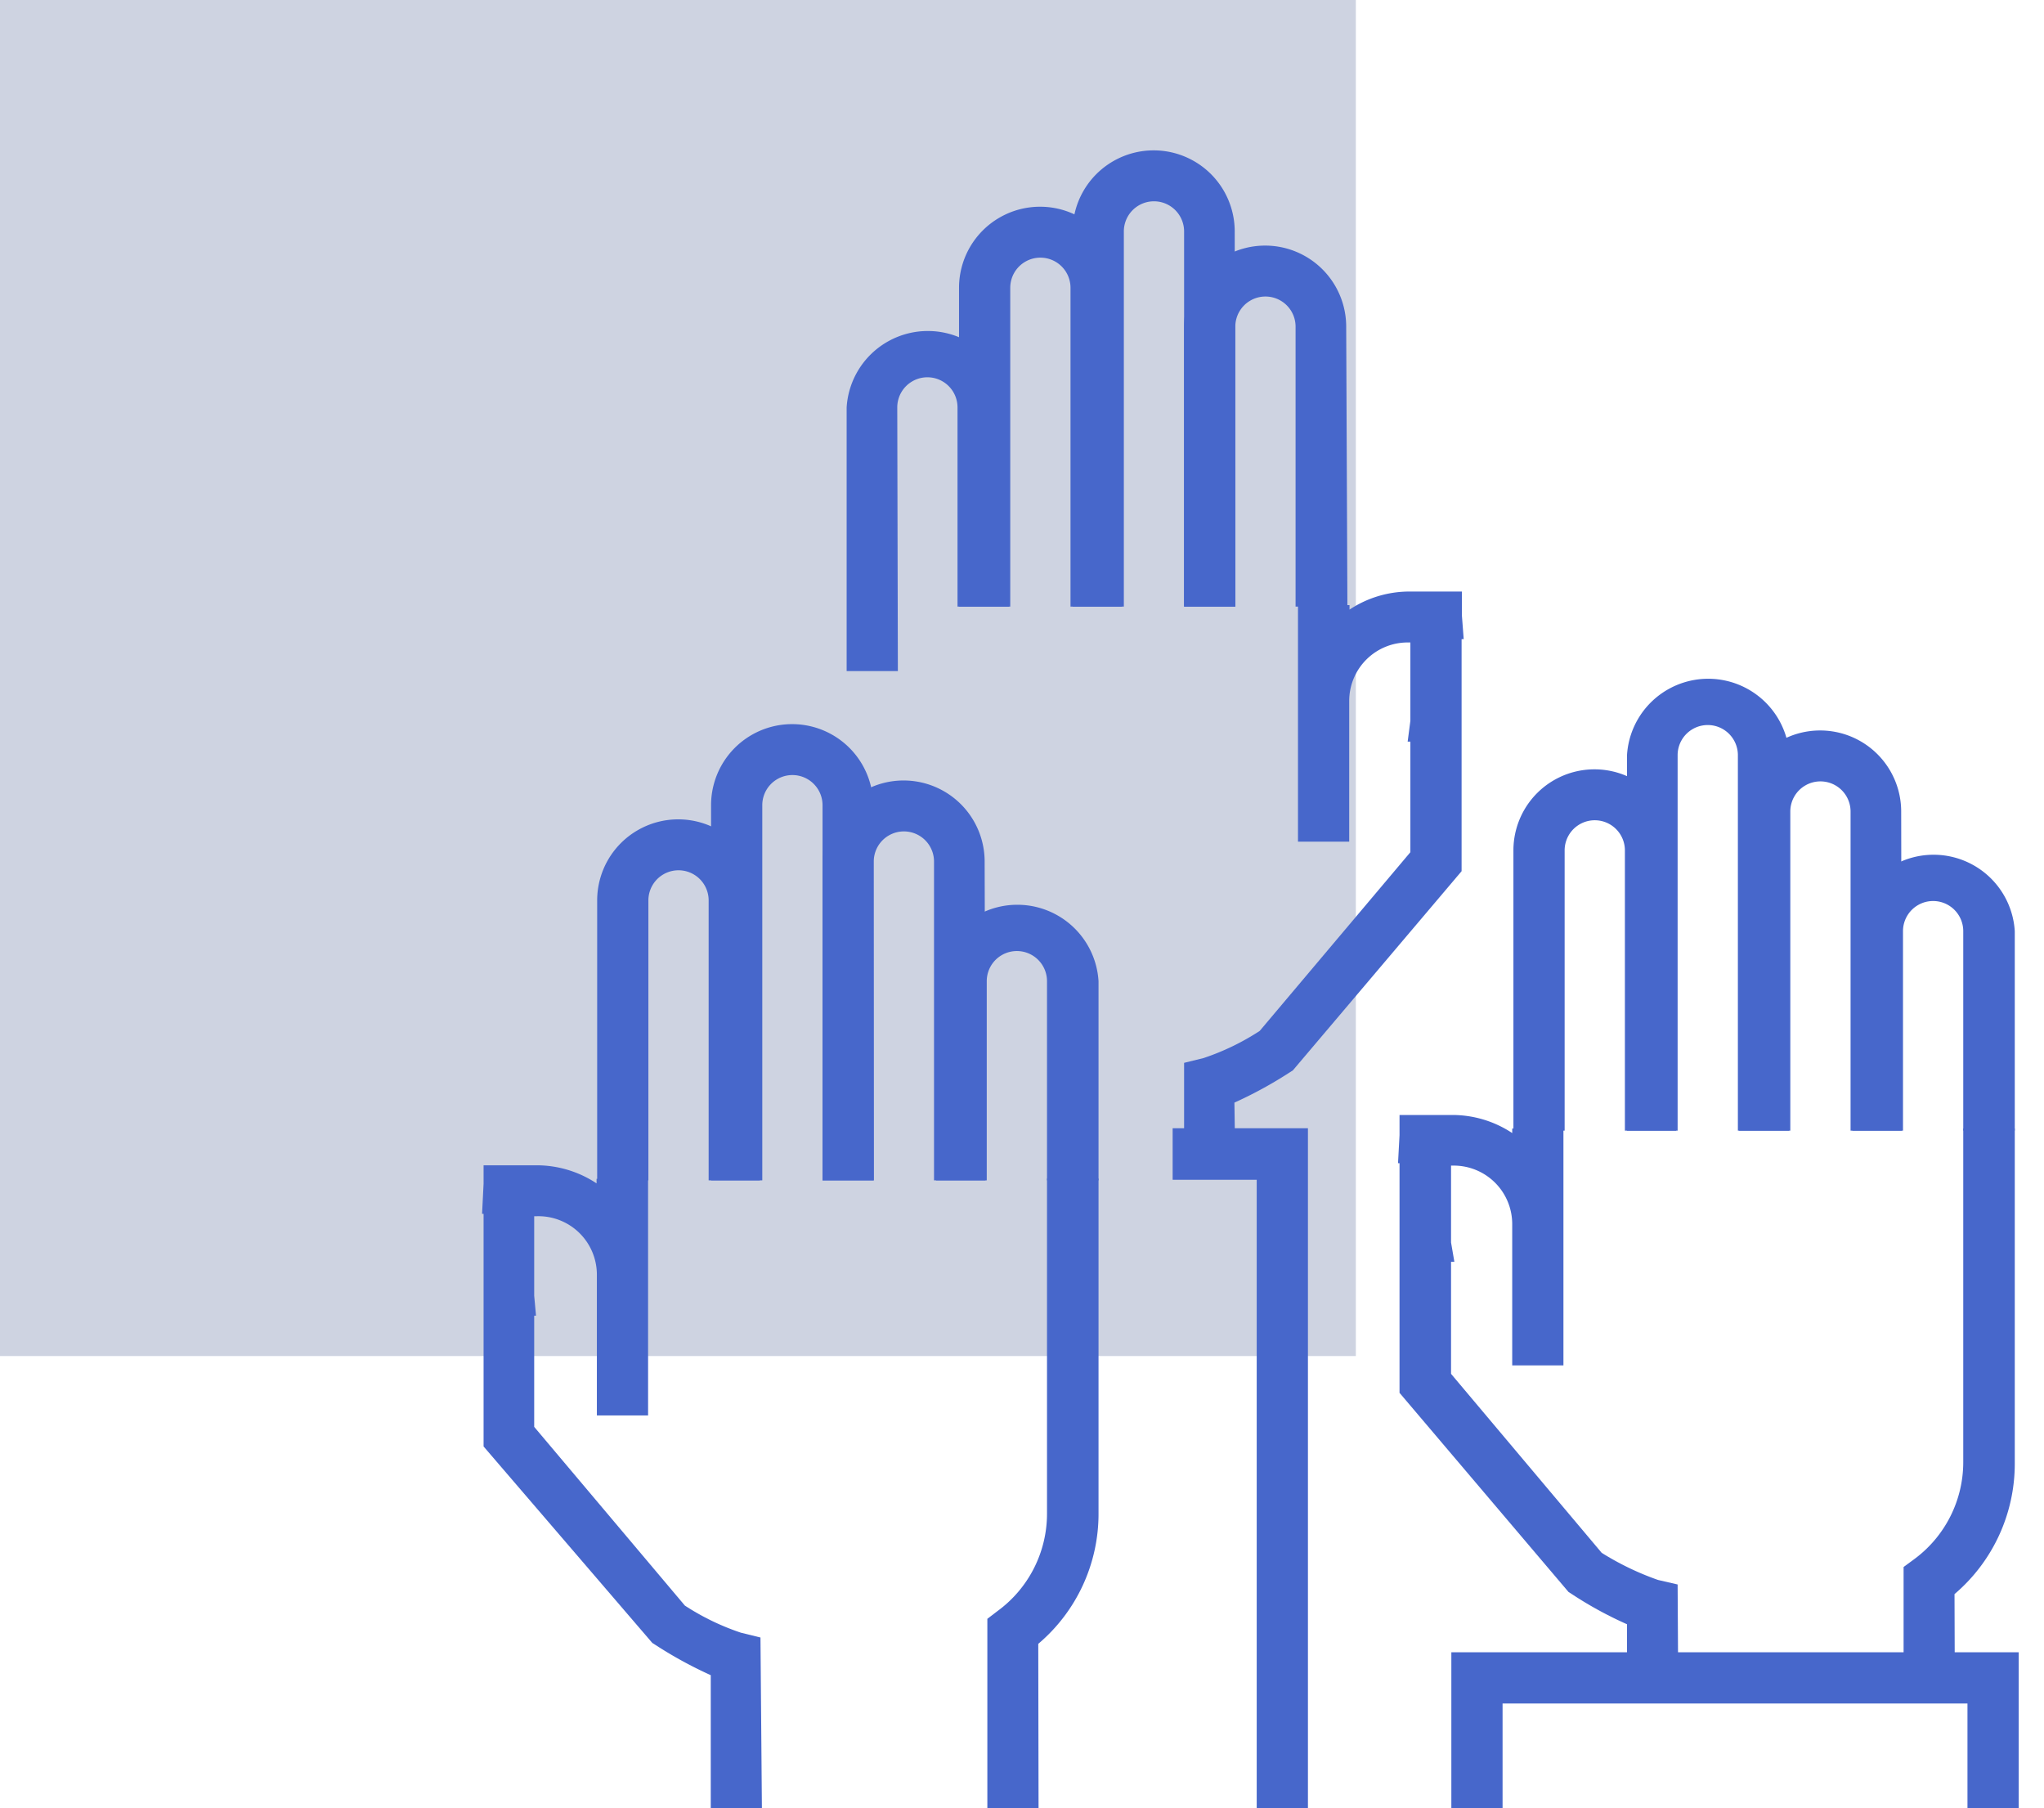
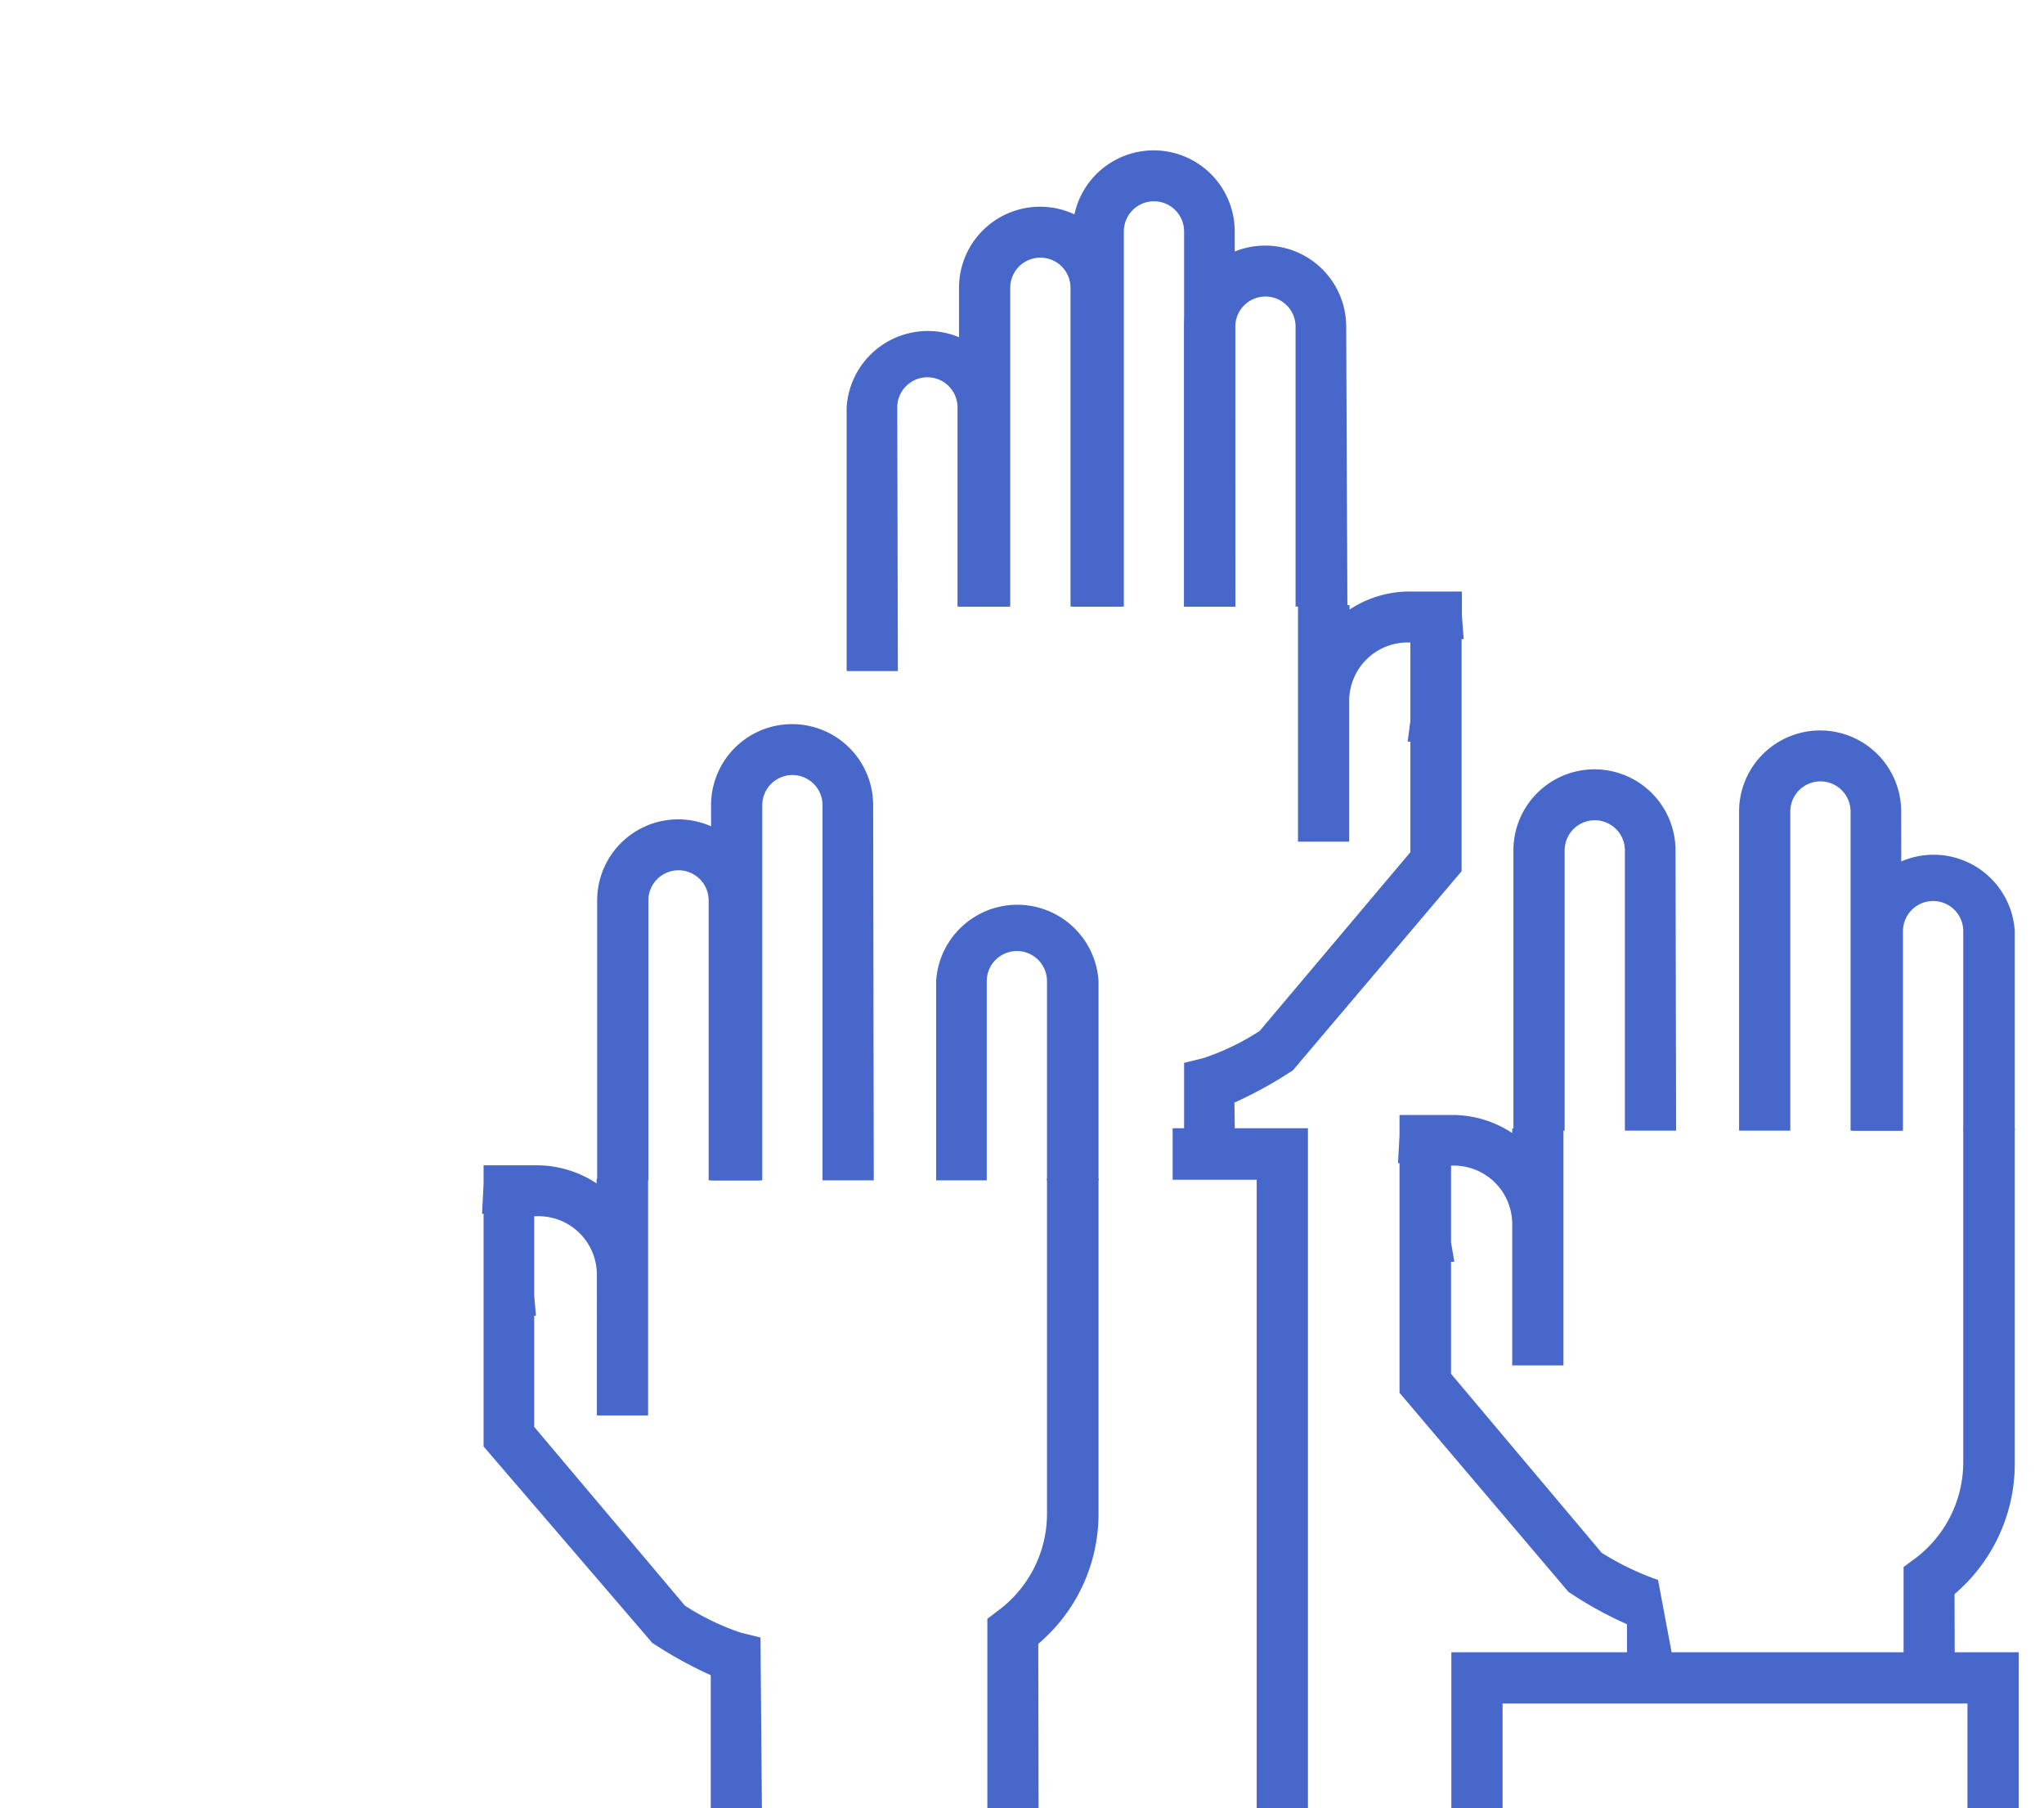
<svg xmlns="http://www.w3.org/2000/svg" id="Layer_1" data-name="Layer 1" viewBox="0 0 67.84 60">
  <defs>
    <style>.cls-1{fill:#ced3e1;}.cls-2{fill:#4767cb;}</style>
  </defs>
  <title>1</title>
-   <rect class="cls-1" width="45" height="45" />
  <path class="cls-2" d="M41,38.65h-1.7V35.27l.65-.16a8.11,8.11,0,0,0,1.86-.9l5-5.93V24.61l-.09,0,.09-.69V21.32h-.08a1.94,1.94,0,0,0-1.95,1.94V27l0,.93-1.7,0,0-7.85h1.71v.15a3.6,3.6,0,0,1,2-.6h1.73v.08h0v.71l.06.79h-.07v2.72l0,.63h0v4.35l-5.6,6.61-.11.07a13.8,13.8,0,0,1-1.83,1Z" />
  <polygon class="cls-2" points="43.41 60.32 41.71 60.32 41.71 39.15 38.92 39.15 38.92 37.44 43.41 37.44 43.41 60.32" />
  <path class="cls-2" d="M29.8,22.27H28.1V13.52a2.7,2.7,0,0,1,5.39,0v6.61H31.78V13.52a1,1,0,0,0-2,0Z" />
  <path class="cls-2" d="M37.23,20.13h-1.7V9.55a1,1,0,0,0-2,0V20.13h-1.7V9.55a2.69,2.69,0,0,1,5.38,0Z" />
  <path class="cls-2" d="M41,20.13h-1.7V7.68a1,1,0,0,0-2,0V20.13h-1.7V7.68a2.69,2.69,0,0,1,5.38,0Z" />
  <path class="cls-2" d="M44.72,20.13H43V10.84a1,1,0,0,0-2,0v9.29h-1.7V10.84a2.69,2.69,0,0,1,5.38,0Z" />
  <path class="cls-2" d="M25.29,60.32h-1.7V55.59a13.8,13.8,0,0,1-1.83-1l-.11-.07L16.05,48V40.28H16l.05-1v-.52h0v-.09h1.75a3.6,3.6,0,0,1,2,.6v-.15h1.71l0,7.85-1.7,0,0-.9V42.3a1.94,1.94,0,0,0-2-1.94h-.08V43l.06.66-.06,0v3.69l5,5.93a8.11,8.11,0,0,0,1.86.9l.65.16Z" />
  <path class="cls-2" d="M34.47,60.32h-1.7v-6.6l.34-.26a4,4,0,0,0,1.64-3.24V39.11h1.71V50.22a5.65,5.65,0,0,1-2,4.33Z" />
  <path class="cls-2" d="M36.46,39.17H34.75V32.56a1,1,0,0,0-2,0v6.61H31.07V32.56a2.7,2.7,0,0,1,5.39,0Z" />
-   <path class="cls-2" d="M32.71,39.17H31V28.59a1,1,0,0,0-2,0V39.17h-1.7V28.59a2.69,2.69,0,0,1,5.38,0Z" />
  <path class="cls-2" d="M29,39.17h-1.7V26.72a1,1,0,0,0-2,0V39.17h-1.7V26.72a2.69,2.69,0,0,1,5.38,0Z" />
  <path class="cls-2" d="M25.22,39.17h-1.7V29.88a1,1,0,0,0-2,0v9.29h-1.7V29.88a2.69,2.69,0,0,1,5.38,0Z" />
-   <path class="cls-2" d="M55.7,56H54v-2.1a12.65,12.65,0,0,1-1.83-1l-.11-.07-5.61-6.61V41.4l0-.63h0V38.6H46.4l.05-.93v-.58h0V37h1.74a3.6,3.6,0,0,1,2,.6v-.15h1.7v7.86l-1.7,0,0-.9v-3.8a1.94,1.94,0,0,0-1.95-1.93h-.08v2.55l.11.64-.11,0v3.72l5,5.94a9.34,9.34,0,0,0,1.87.9l.65.15Z" />
+   <path class="cls-2" d="M55.7,56H54v-2.1a12.65,12.65,0,0,1-1.83-1l-.11-.07-5.61-6.61V41.4l0-.63h0V38.6H46.4l.05-.93v-.58h0V37h1.74a3.6,3.6,0,0,1,2,.6v-.15h1.7v7.86l-1.7,0,0-.9v-3.8a1.94,1.94,0,0,0-1.95-1.93h-.08v2.55l.11.64-.11,0v3.72l5,5.94a9.34,9.34,0,0,0,1.87.9Z" />
  <path class="cls-2" d="M64.88,56h-1.7v-4l.34-.25a4,4,0,0,0,1.64-3.24V37.45h1.71V48.57a5.68,5.68,0,0,1-2,4.33Z" />
  <polygon class="cls-2" points="67 60.32 65.3 60.32 65.3 56.53 49.87 56.53 49.87 60.32 48.17 60.32 48.17 54.83 67 54.83 67 60.32" />
  <path class="cls-2" d="M66.87,37.52H65.16V30.9a1,1,0,0,0-2,0v6.62H61.48V30.9a2.7,2.7,0,0,1,5.39,0Z" />
  <path class="cls-2" d="M63.12,37.52h-1.7V26.93a1,1,0,0,0-2,0V37.52h-1.7V26.93a2.69,2.69,0,0,1,5.38,0Z" />
-   <path class="cls-2" d="M59.38,37.52h-1.7V25.06a1,1,0,0,0-2,0V37.52H54V25.06a2.7,2.7,0,0,1,5.39,0Z" />
  <path class="cls-2" d="M55.63,37.52h-1.7v-9.3a1,1,0,0,0-2,0v9.3h-1.7v-9.3a2.69,2.69,0,0,1,5.38,0Z" />
</svg>